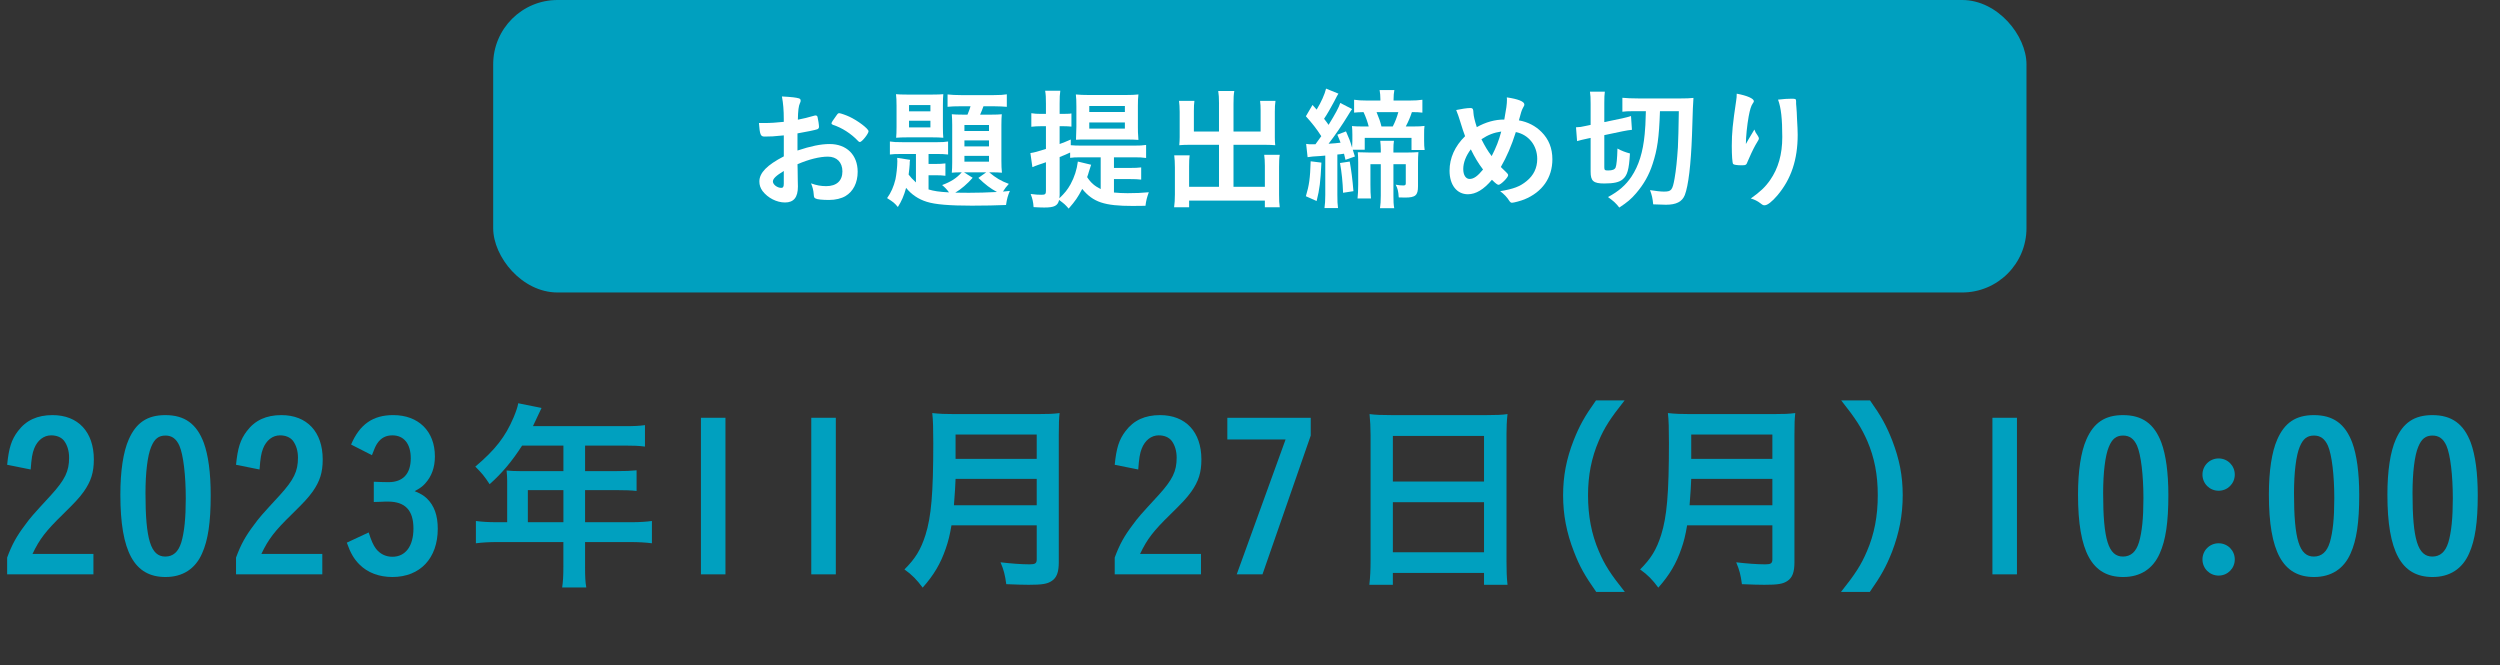
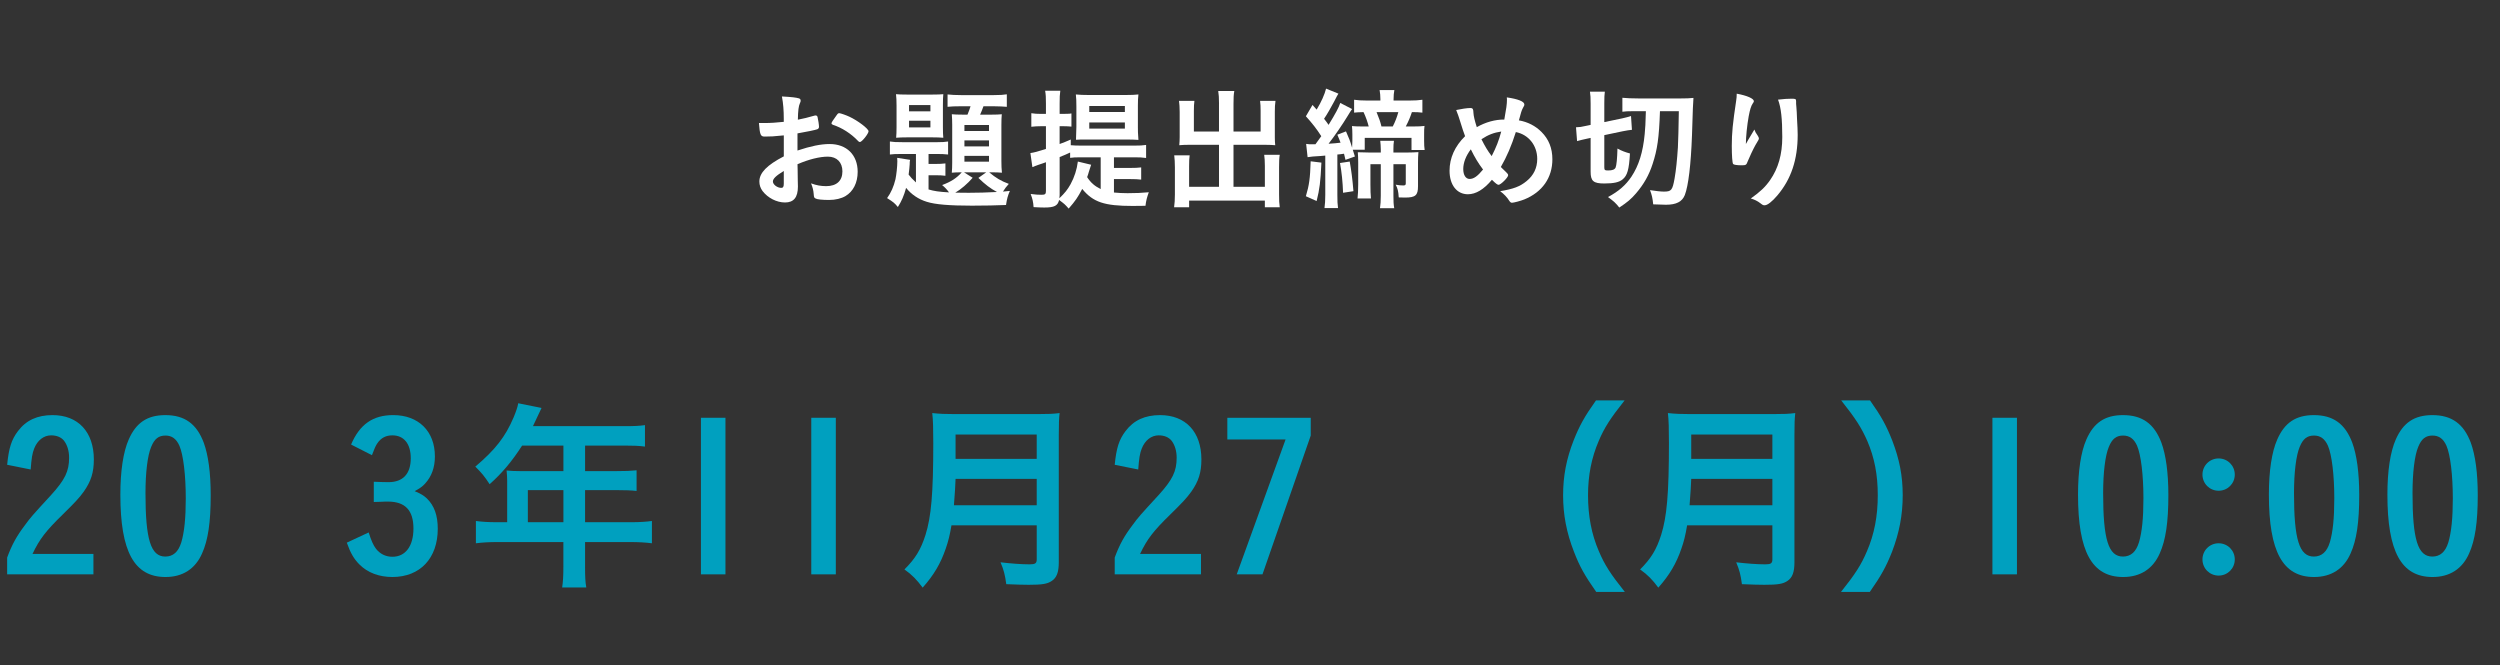
<svg xmlns="http://www.w3.org/2000/svg" id="_レイヤー_1" data-name="レイヤー 1" viewBox="0 0 220.212 58.583">
  <rect x="0" y="0" width="220.212" height="58.583" fill="#333333" stroke="none" />
  <defs>
    <style>
      .cls-1 {
        fill: #fff;
      }

      .cls-2 {
        fill: #00a0bf;
      }
    </style>
  </defs>
  <g>
-     <rect class="cls-2" x="43.442" width="135.06" height="25.763" rx="5.669" ry="5.669" />
    <g>
      <path class="cls-1" d="M69.04,11.926c-.924,.093-1.158,.104-1.685,.104-.363,0-.422-.151-.504-1.193h.457c.573,0,1.088-.035,1.731-.105v-.246c0-.761-.046-1.357-.163-1.989,.889,.047,1.24,.094,1.486,.164,.117,.035,.163,.094,.163,.211,0,.07-.012,.116-.069,.233-.105,.223-.164,.644-.176,1.439,.386-.07,1.006-.222,1.475-.362,.035-.012,.059-.012,.082-.012,.094,0,.152,.047,.175,.129,.059,.233,.129,.702,.129,.878,0,.093-.059,.175-.151,.21-.141,.059-.995,.234-1.744,.363v1.51c1.158-.387,2.06-.573,2.832-.573,1.498,0,2.47,.959,2.47,2.445,0,.96-.387,1.732-1.077,2.142-.362,.211-.878,.34-1.439,.34-.585,0-1.064-.047-1.193-.129-.129-.07-.141-.105-.164-.386-.023-.328-.094-.609-.234-.948,.48,.176,.878,.246,1.334,.246,.913,0,1.429-.469,1.429-1.3,0-.796-.492-1.299-1.276-1.299-.737,0-1.673,.234-2.68,.667q0,.047,.012,.503,.012,.772,.012,.937c.012,.211,.012,.422,.012,.527,0,.947-.363,1.404-1.136,1.404-.737,0-1.51-.398-1.978-1.007-.188-.258-.281-.526-.281-.843,0-.761,.679-1.451,2.153-2.212v-1.849Zm0,3.136c-.679,.41-.959,.679-.959,.925,0,.27,.386,.562,.737,.562,.164,0,.222-.104,.222-.374v-1.112Zm6.531-2.656c-.597-.632-1.416-1.159-2.188-1.404-.094-.035-.141-.082-.141-.141,0-.07,.117-.258,.444-.702,.129-.176,.141-.188,.258-.188,.117,.012,.562,.164,.866,.305,.737,.339,1.696,1.064,1.696,1.287,0,.211-.585,.948-.76,.948-.059,0-.105-.023-.176-.105Z" />
      <path class="cls-1" d="M80.68,13.563h-1.217c-.574,0-.808,.012-1.077,.047v-1.146c.305,.047,.538,.059,1.077,.059h3.124c.398,0,.645-.012,.925-.059v1.146c-.362-.035-.526-.047-1.018-.047h-.703v.878h.586c.362,0,.62-.012,.9-.047v1.089c-.28-.035-.491-.047-.912-.047h-.574v1.252c.48,.141,.913,.211,1.803,.258-.199-.27-.362-.445-.608-.644,.784-.293,1.275-.608,1.732-1.124-.398,0-.645,.012-.878,.035,.023-.269,.035-.55,.035-.925v-3.288c0-.363-.012-.608-.035-.937,.28,.023,.444,.035,.936,.035h.445c.105-.258,.199-.491,.27-.737h-.913c-.434,0-.808,.012-1.112,.047v-1.089c.328,.035,.702,.059,1.218,.059h2.82c.573,0,.901-.023,1.182-.07v1.101c-.269-.023-.69-.047-1.076-.047h-.983c-.117,.328-.176,.468-.293,.737h.972c.468,0,.655-.012,.937-.035-.023,.27-.035,.515-.035,.948v3.137c0,.444,.012,.726,.047,1.064-.27-.023-.491-.035-.937-.035h-.188c.586,.492,1.054,.772,1.732,1.019-.223,.246-.351,.409-.515,.679,.222-.023,.304-.023,.608-.059-.176,.397-.258,.69-.34,1.24-.69,.035-2.036,.059-3.008,.059-1.978,0-3.229-.105-3.967-.339-.737-.223-1.369-.655-1.826-1.229-.188,.69-.409,1.194-.726,1.686-.327-.386-.386-.421-.948-.784,.34-.468,.586-1.018,.737-1.662,.082-.397,.164-1.111,.164-1.579,0-.105,0-.164-.012-.305l1.136,.176c-.035,.163-.035,.187-.035,.386-.012,.211-.047,.562-.094,.913,.176,.234,.327,.397,.644,.69v-2.505Zm-1.709-4.295c0-.409-.012-.679-.047-.972,.234,.023,.48,.035,.995,.035h2.177c.562,0,.737-.012,.995-.035-.023,.246-.035,.48-.035,.983v1.908c0,.491,.012,.702,.035,.947-.281-.023-.562-.035-.983-.035h-2.188c-.421,0-.702,.012-.983,.035,.023-.292,.035-.479,.035-.959v-1.908Zm1.101,.538h1.884v-.55h-1.884v.55Zm0,1.416h1.884v-.585h-1.884v.585Zm5.605,4.437c-.444,.515-1.041,1.029-1.533,1.311,.363,.012,.831,.012,1.194,.012,.679,0,1.686-.023,2.48-.07-.585-.316-1.018-.644-1.638-1.24l.69-.492h-1.955l.761,.48Zm-.726-4.12h2.165v-.526h-2.165v.526Zm0,1.357h2.165v-.526h-2.165v.526Zm0,1.346h2.165v-.515h-2.165v.515Z" />
      <path class="cls-1" d="M98.125,16.958c.387,.035,.714,.059,1.194,.059,.702,0,1.275-.023,1.872-.082-.164,.468-.234,.714-.292,1.193-.387,.012-.819,.012-1.136,.012-2.481,0-3.476-.327-4.436-1.498-.409,.772-.585,1.03-1.193,1.732-.34-.387-.375-.41-.843-.761-.117,.515-.422,.667-1.312,.667-.245,0-.538-.012-.936-.035-.035-.479-.094-.726-.258-1.158,.456,.059,.679,.07,.96,.07,.315,0,.386-.059,.386-.34v-2.528c-.233,.082-.374,.141-.608,.211-.281,.094-.421,.152-.585,.223l-.176-1.241c.293-.034,.714-.151,1.369-.362v-2.001h-.479c-.258,0-.503,.012-.808,.047v-1.194c.281,.047,.503,.059,.819,.059h.468v-.89c0-.562-.012-.808-.07-1.146h1.335c-.047,.327-.059,.573-.059,1.135v.901h.362q.457-.012,.48-.012c.011,0,.046-.012,.104-.012,.023-.012,.047-.012,.094-.012v1.159c-.222-.023-.409-.035-.667-.035h-.374v1.568c.421-.152,.526-.199,.982-.398v.503c.234,.023,.527,.035,.925,.035h4.67c.468,0,.749-.012,1.041-.059v1.147c-.315-.047-.608-.059-1.041-.059h-1.791v.937h1.404c.469,0,.714-.012,.995-.047v1.076c-.305-.035-.55-.047-.995-.047h-1.404v1.183Zm-2.013-2.446c-.035,.082-.07,.211-.211,.655-.047,.164-.07,.258-.141,.434,.316,.491,.656,.784,1.194,1.053v-2.797h-1.826c-.397,0-.608,.012-.866,.047v-.468c-.315,.151-.515,.233-.924,.397v3.348c0,.093-.012,.151-.023,.28,.468-.444,.714-.749,.982-1.229,.34-.62,.562-1.311,.645-2.002l1.17,.281Zm-.398-2.224c-.479,0-.562,0-.936,.023,.012-.188,.023-.573,.035-1.158v-1.779c0-.433-.012-.796-.047-1.054,.362,.035,.667,.047,1.088,.047h3.348c.456,0,.737-.012,1.076-.047-.035,.27-.047,.586-.047,1.007v1.861c0,.421,0,.444,.047,1.135-.269-.023-.644-.035-1.123-.035h-3.441Zm.234-2.423h3.137v-.526h-3.137v.526Zm0,1.463h3.137v-.538h-3.137v.538Z" />
      <path class="cls-1" d="M107.377,9.14c0-.538-.023-.819-.07-1.123h1.416c-.059,.327-.07,.597-.07,1.123v2.446h2.388v-1.826c0-.362-.012-.597-.047-.877h1.357c-.046,.327-.058,.562-.058,.971v2.224c0,.293,.012,.516,.035,.714-.234-.023-.516-.035-.796-.035h-2.88v3.698h2.763v-1.849c0-.397-.023-.702-.059-.972h1.369c-.047,.281-.059,.632-.059,1.077v2.411c0,.526,.012,.819,.059,1.135h-1.311v-.585h-6.671v.585h-1.323c.047-.339,.07-.667,.07-1.135v-2.364c0-.457-.023-.761-.059-1.077h1.358c-.035,.281-.047,.504-.047,.96v1.813h2.633v-3.698h-2.691c-.305,0-.562,.012-.808,.035,.023-.292,.035-.456,.035-.714v-2.212c0-.409-.023-.702-.059-.982h1.357c-.035,.257-.047,.515-.047,.889v1.814h2.212v-2.446Z" />
      <path class="cls-1" d="M119.159,13.189c.07,.223,.094,.315,.187,.597l-.83,.293c-.059-.258-.082-.363-.129-.539-.328,.047-.398,.059-.586,.07v3.547c0,.55,.012,.842,.059,1.17h-1.193c.047-.352,.07-.655,.07-1.17v-3.453q-.281,.035-1.101,.082c-.222,.023-.327,.035-.456,.059l-.129-1.17c.188,.035,.281,.035,.819,.035,.105-.141,.27-.375,.515-.715-.409-.644-.808-1.146-1.357-1.755l.585-.995,.363,.41c.397-.645,.714-1.358,.831-1.85l1.088,.444c-.094,.141-.14,.234-.374,.691-.293,.55-.632,1.146-.89,1.521,.211,.27,.27,.352,.397,.539,.598-.972,.913-1.557,1.03-1.932l1.042,.539c-.105,.14-.199,.292-.398,.62-.433,.714-1.111,1.709-1.674,2.435,.574-.035,.633-.047,1.054-.094-.094-.246-.129-.352-.281-.702l.761-.293c.305,.69,.352,.819,.539,1.439,.012-.304,.023-.444,.023-.585v-.573c0-.27-.012-.551-.035-.749,.245,.023,.456,.035,.878,.035h.597c-.117-.434-.246-.819-.457-1.265-.456,.012-.62,.023-.83,.047v-1.135c.315,.047,.667,.07,1.158,.07h1.158v-.094c0-.305-.023-.573-.07-.831h1.3c-.047,.246-.07,.503-.07,.831v.094h1.369c.515,0,.843-.023,1.17-.07v1.135c-.304-.035-.491-.047-.924-.047-.152,.457-.281,.772-.539,1.265h.69c.469,0,.656-.012,.96-.047-.035,.245-.035,.386-.035,.761v.55c0,.339,.012,.55,.047,.808h-1.158v-1.065h-4.12v1.042h-1.053Zm-2.763,1.135c-.082,1.709-.151,2.294-.421,3.383l-.948-.422c.293-.982,.375-1.568,.422-3.077l.947,.116Zm2.493-.094c.129,.691,.246,1.568,.328,2.61l-.913,.141c-.035-.96-.117-1.779-.27-2.622l.854-.129Zm5.079-.795c.316,0,.644-.012,.972-.035-.023,.257-.035,.585-.035,.924v2.084c0,.796-.223,.994-1.135,.994-.164,0-.293,0-.562-.012-.035-.562-.094-.784-.269-1.123,.245,.047,.444,.07,.667,.07,.164,0,.222-.047,.222-.176v-1.697h-1.088v2.773c0,.504,.012,.772,.07,1.101h-1.253c.047-.34,.07-.62,.07-1.101v-2.773h-.912v1.779c0,.538,.012,.866,.047,1.24h-1.183c.035-.351,.059-.702,.059-1.24v-1.92c0-.374-.012-.632-.035-.912,.234,.012,.597,.023,.937,.023h1.088v-.258c0-.281-.023-.526-.047-.772h1.206c-.035,.211-.047,.444-.047,.749v.281h1.229Zm-1.287-2.294c.211-.41,.362-.796,.491-1.265h-1.919c.258,.644,.304,.761,.433,1.265h.995Z" />
      <path class="cls-1" d="M132.506,10.532c.176-.959,.234-1.369,.234-1.755,0-.047,0-.117-.012-.199,.982,.141,1.544,.363,1.544,.62,0,.094-.012,.105-.14,.34-.094,.164-.176,.444-.34,1.064,.796,.141,1.463,.492,1.989,1.019,.645,.644,.96,1.439,.96,2.411,0,1.627-.89,2.891-2.47,3.534-.315,.129-.936,.293-1.088,.293-.094,0-.152-.047-.234-.164-.188-.305-.468-.608-.808-.854,1.183-.199,1.744-.409,2.329-.89,.62-.503,.937-1.158,.937-1.954,0-1.183-.761-2.142-1.885-2.364-.386,1.217-.807,2.188-1.322,3.078,.176,.176,.281,.28,.469,.456,.128,.117,.175,.188,.175,.27,0,.199-.655,.843-.843,.843-.093,0-.245-.105-.585-.445-.714,.854-1.416,1.276-2.118,1.276-.972,0-1.615-.819-1.615-2.072,0-1.123,.469-2.165,1.369-3.043-.163-.421-.187-.526-.444-1.334-.094-.304-.199-.632-.34-.971,.422-.094,.972-.176,1.253-.176,.117,0,.188,.035,.223,.117q.034,.059,.046,.339c.012,.246,.117,.69,.293,1.229,.761-.434,1.615-.68,2.423-.668Zm-2.949,2.622c-.434,.573-.667,1.182-.667,1.732,0,.538,.222,.877,.562,.877,.362,0,.702-.245,1.182-.83-.433-.574-.726-1.065-1.076-1.779Zm2.68-1.568c-.644,.094-1.146,.281-1.744,.679,.305,.608,.539,1.007,.901,1.486,.398-.772,.632-1.369,.843-2.165Z" />
      <path class="cls-1" d="M139.782,12.218c-.339,.07-.573,.129-.866,.211l-.094-1.217c.234,0,.48-.035,.843-.117l.445-.094v-1.85c0-.538-.012-.772-.059-1.076h1.311c-.035,.269-.047,.491-.047,.994v1.686l1.568-.327c.316-.07,.597-.141,.784-.211l.082,1.217c-.211,.023-.492,.059-.819,.129l-1.615,.34v2.832c0,.245,.047,.28,.34,.28,.374,0,.573-.081,.655-.257,.082-.199,.141-.784,.163-1.674,.328,.188,.738,.34,1.101,.433-.082,1.439-.234,1.943-.644,2.282-.305,.258-.784,.363-1.615,.363-.96,0-1.205-.211-1.205-1.042v-2.973l-.328,.07Zm4.05-2.423c-.41,0-.69,.012-.925,.047v-1.229c.327,.035,.843,.059,1.451,.059h3.651c.526,0,.831-.012,1.159-.047-.047,.679-.047,.702-.129,3.289-.094,2.574-.316,4.447-.632,5.267-.234,.585-.749,.854-1.662,.854-.246,0-.819-.023-1.124-.035-.047-.515-.117-.83-.28-1.252,.538,.082,.947,.129,1.217,.129,.667,0,.761-.117,.948-1.159,.129-.726,.222-1.661,.292-2.738q.047-.913,.082-3.184h-1.662c-.081,2.364-.233,3.383-.644,4.635-.315,.983-.772,1.791-1.463,2.599-.421,.491-.761,.784-1.475,1.252-.327-.409-.456-.526-.994-.925,.936-.503,1.557-1.041,2.06-1.79,.655-.983,1.018-2.165,1.17-3.745,.059-.632,.07-.843,.105-2.025h-1.146Z" />
      <path class="cls-1" d="M153.961,12.37q.059-.094,.573-.96c.07,.199,.141,.328,.281,.516,.082,.128,.117,.198,.117,.269s-.023,.129-.305,.585c-.198,.352-.538,1.077-.679,1.429-.117,.327-.164,.351-.55,.351-.397,0-.69-.047-.737-.117-.07-.094-.117-.726-.117-1.592,0-1.146,.082-1.954,.387-3.99,.035-.234,.047-.352,.047-.609,.912,.164,1.51,.434,1.51,.656,0,.058-.012,.093-.094,.198-.152,.223-.246,.527-.363,1.147-.141,.784-.246,1.813-.246,2.435q.105-.188,.176-.316Zm4.249-3.417v.198c.012,.047,.012,.141,.023,.27q.012,.188,.034,.479,0,.129,.023,.562c.035,.562,.059,1.124,.059,1.405,0,2.2-.573,3.908-1.79,5.348-.469,.551-.878,.866-1.112,.866-.141,0-.152,0-.397-.187-.223-.176-.527-.328-.831-.41,.819-.585,1.264-.995,1.697-1.615,.726-1.041,1.076-2.282,1.076-3.792,0-1.604-.105-2.586-.374-3.3,.491-.059,.854-.082,1.193-.082,.352,0,.398,.023,.398,.223v.035Z" />
    </g>
  </g>
  <g>
    <path class="cls-2" d="M8.229,50.591H.63v-1.477c.433-1.17,.847-1.908,1.585-2.881,.486-.666,.63-.828,2.269-2.61,1.242-1.368,1.603-2.106,1.603-3.312,0-.595-.162-1.117-.45-1.495-.252-.306-.648-.468-1.135-.468-.647,0-1.206,.432-1.494,1.17-.162,.414-.234,.847-.306,1.837l-2.071-.414c.145-1.477,.378-2.215,.954-2.971,.721-.955,1.711-1.405,3.043-1.405,2.251,0,3.638,1.477,3.638,3.907,0,1.152-.252,1.927-.883,2.827-.414,.576-.773,.954-1.872,2.035-1.459,1.422-2.035,2.16-2.646,3.457h5.365v1.8Z" />
    <path class="cls-2" d="M17.805,48.737c-.595,1.369-1.711,2.089-3.224,2.089-2.755,0-3.979-2.232-3.979-7.256,0-2.071,.252-3.764,.738-4.861,.647-1.477,1.638-2.144,3.223-2.144,1.692,0,2.755,.757,3.385,2.432,.396,1.08,.612,2.646,.612,4.627,0,2.377-.234,3.961-.756,5.113Zm-1.837-.954c.271-.918,.396-2.143,.396-3.889,0-2.035-.217-3.836-.559-4.628-.27-.612-.666-.9-1.225-.9-.612,0-.972,.288-1.26,.99-.324,.757-.505,2.287-.505,4.088,0,4.087,.469,5.581,1.747,5.581,.685,0,1.152-.414,1.404-1.242Z" />
-     <path class="cls-2" d="M28.389,50.591h-7.599v-1.477c.433-1.17,.847-1.908,1.585-2.881,.486-.666,.63-.828,2.269-2.61,1.242-1.368,1.603-2.106,1.603-3.312,0-.595-.162-1.117-.45-1.495-.252-.306-.648-.468-1.135-.468-.647,0-1.206,.432-1.494,1.17-.162,.414-.234,.847-.306,1.837l-2.071-.414c.145-1.477,.378-2.215,.954-2.971,.721-.955,1.711-1.405,3.043-1.405,2.251,0,3.638,1.477,3.638,3.907,0,1.152-.252,1.927-.883,2.827-.414,.576-.773,.954-1.872,2.035-1.459,1.422-2.035,2.16-2.646,3.457h5.365v1.8Z" />
    <path class="cls-2" d="M32.923,42.435c.307,.019,1.135,.036,1.297,.036,1.278,0,1.962-.738,1.962-2.106,0-1.261-.594-2.017-1.62-2.017-.559,0-.99,.216-1.314,.684-.162,.234-.271,.486-.486,1.062l-1.836-.936c.756-1.783,1.926-2.594,3.709-2.594,2.232,0,3.673,1.423,3.673,3.638,0,.972-.288,1.765-.864,2.395-.252,.271-.45,.414-.918,.666,.558,.234,.792,.378,1.08,.648,.648,.63,.954,1.494,.954,2.665,0,2.593-1.549,4.249-3.997,4.249-1.17,0-2.179-.378-2.898-1.099-.486-.486-.793-1.008-1.117-1.926l1.927-.9c.234,.738,.396,1.098,.631,1.422,.359,.469,.864,.721,1.458,.721,1.152,0,1.854-.937,1.854-2.485,0-1.603-.72-2.376-2.251-2.376-.162,0-.359,0-.63,.018q-.162,0-.612,.018v-1.782Z" />
    <path class="cls-2" d="M44.677,42.453c0-.36-.018-.648-.054-1.009,.342,.036,.72,.054,1.206,.054h3.799v-2.25h-3.637c-.882,1.368-1.746,2.412-2.862,3.402-.486-.738-.685-.972-1.261-1.548,1.765-1.495,2.646-2.629,3.367-4.321,.233-.559,.359-.937,.414-1.261l2.053,.414c-.055,.108-.307,.648-.757,1.603h8.085c.846,0,1.26-.018,1.782-.09v1.891c-.54-.072-1.008-.09-1.782-.09h-3.493v2.25h2.755c.81,0,1.26-.018,1.782-.071v1.818c-.468-.054-.99-.072-1.729-.072h-2.809v2.827h3.979c.829,0,1.351-.036,1.909-.108v1.963c-.54-.072-1.152-.108-1.909-.108h-3.979v2.143c0,.883,.018,1.369,.107,1.854h-2.124c.072-.504,.107-.954,.107-1.872v-2.125h-5.815c-.756,0-1.332,.036-1.891,.108v-1.963c.559,.072,1.08,.108,1.891,.108h.864v-3.547Zm4.951,3.547v-2.827h-3.133v2.827h3.133Z" />
    <path class="cls-2" d="M63.902,36.799v13.792h-2.161v-13.792h2.161Z" />
    <path class="cls-2" d="M73.622,36.799v13.792h-2.161v-13.792h2.161Z" />
    <path class="cls-2" d="M83.811,46.27c-.145,.864-.289,1.44-.505,2.053-.45,1.314-1.044,2.323-2.034,3.439-.504-.685-.937-1.135-1.603-1.603,.972-.973,1.44-1.747,1.854-3.043,.504-1.603,.685-3.638,.685-8.085,0-1.26-.019-2.052-.091-2.646,.667,.072,1.152,.09,2.017,.09h7.221c.937,0,1.422-.018,1.98-.09-.054,.469-.072,.954-.072,1.963v11.182c0,.863-.18,1.35-.612,1.638-.396,.271-.864,.343-2.034,.343-.559,0-1.026-.019-1.98-.055-.108-.81-.216-1.242-.505-1.926,.9,.107,1.855,.18,2.558,.18,.504,0,.63-.09,.63-.45v-2.989h-7.508Zm7.508-1.765v-2.322h-7.148c-.018,.559-.054,1.152-.144,2.322h7.292Zm0-4.087v-2.143h-7.148v2.143h7.148Z" />
    <path class="cls-2" d="M105.788,50.591h-7.599v-1.477c.433-1.17,.847-1.908,1.585-2.881,.486-.666,.63-.828,2.269-2.61,1.242-1.368,1.603-2.106,1.603-3.312,0-.595-.162-1.117-.45-1.495-.252-.306-.648-.468-1.135-.468-.647,0-1.206,.432-1.494,1.17-.162,.414-.234,.847-.306,1.837l-2.071-.414c.145-1.477,.379-2.215,.955-2.971,.72-.955,1.71-1.405,3.042-1.405,2.251,0,3.638,1.477,3.638,3.907,0,1.152-.252,1.927-.883,2.827-.414,.576-.773,.954-1.872,2.035-1.459,1.422-2.035,2.16-2.646,3.457h5.365v1.8Z" />
    <path class="cls-2" d="M115.456,36.799v1.566l-4.25,12.226h-2.269l4.304-11.883h-5.132v-1.909h7.347Z" />
-     <path class="cls-2" d="M120.727,38.329c0-.666-.036-1.278-.09-1.854,.522,.072,1.099,.09,1.927,.09h8.372c.828,0,1.351-.018,1.854-.09-.072,.648-.09,1.171-.09,1.783v11.145c0,.883,.018,1.459,.09,2.107h-2.07v-1.045h-8.03v1.045h-2.071c.072-.631,.108-1.278,.108-2.107v-11.073Zm1.963,4.088h8.03v-4.016h-8.03v4.016Zm0,6.229h8.03v-4.411h-8.03v4.411Z" />
    <path class="cls-2" d="M140.603,52.14c-1.009-1.44-1.459-2.232-1.963-3.547-.648-1.657-.954-3.241-.954-4.97,0-1.692,.288-3.187,.918-4.808,.522-1.314,.954-2.106,1.98-3.547h2.521c-1.26,1.585-1.782,2.395-2.286,3.583-.631,1.477-.937,3.007-.937,4.771,0,1.818,.306,3.439,.954,4.934,.504,1.188,1.009,1.98,2.287,3.583h-2.521Z" />
    <path class="cls-2" d="M148.61,46.27c-.144,.864-.287,1.44-.504,2.053-.45,1.314-1.044,2.323-2.034,3.439-.504-.685-.937-1.135-1.603-1.603,.973-.973,1.44-1.747,1.854-3.043,.504-1.603,.685-3.638,.685-8.085,0-1.26-.019-2.052-.091-2.646,.667,.072,1.152,.09,2.017,.09h7.221c.937,0,1.422-.018,1.98-.09-.054,.469-.072,.954-.072,1.963v11.182c0,.863-.18,1.35-.612,1.638-.396,.271-.864,.343-2.034,.343-.559,0-1.026-.019-1.98-.055-.108-.81-.217-1.242-.504-1.926,.899,.107,1.854,.18,2.557,.18,.504,0,.63-.09,.63-.45v-2.989h-7.509Zm7.509-1.765v-2.322h-7.148c-.018,.559-.054,1.152-.144,2.322h7.292Zm0-4.087v-2.143h-7.148v2.143h7.148Z" />
    <path class="cls-2" d="M162.163,52.14c1.278-1.603,1.782-2.395,2.286-3.583,.648-1.494,.954-3.097,.954-4.934,0-1.801-.288-3.295-.918-4.771-.522-1.188-1.044-1.998-2.305-3.583h2.539c1.008,1.423,1.44,2.215,1.963,3.547,.63,1.639,.918,3.097,.918,4.808,0,1.746-.307,3.312-.937,4.97-.522,1.314-.954,2.106-1.963,3.547h-2.538Z" />
    <path class="cls-2" d="M177.663,36.799v13.792h-2.161v-13.792h2.161Z" />
    <path class="cls-2" d="M190.245,48.737c-.595,1.369-1.711,2.089-3.224,2.089-2.755,0-3.979-2.232-3.979-7.256,0-2.071,.252-3.764,.738-4.861,.647-1.477,1.638-2.144,3.223-2.144,1.692,0,2.755,.757,3.385,2.432,.396,1.08,.612,2.646,.612,4.627,0,2.377-.234,3.961-.756,5.113Zm-1.837-.954c.271-.918,.396-2.143,.396-3.889,0-2.035-.217-3.836-.559-4.628-.27-.612-.666-.9-1.225-.9-.612,0-.972,.288-1.26,.99-.324,.757-.505,2.287-.505,4.088,0,4.087,.469,5.581,1.747,5.581,.685,0,1.152-.414,1.404-1.242Z" />
    <path class="cls-2" d="M196.85,41.805c0,.792-.631,1.422-1.423,1.422s-1.423-.63-1.423-1.422,.631-1.423,1.423-1.423,1.423,.631,1.423,1.423Zm0,7.472c0,.793-.631,1.423-1.423,1.423s-1.423-.63-1.423-1.423c0-.792,.631-1.422,1.423-1.422s1.423,.63,1.423,1.422Z" />
    <path class="cls-2" d="M207.057,48.737c-.595,1.369-1.711,2.089-3.224,2.089-2.755,0-3.979-2.232-3.979-7.256,0-2.071,.252-3.764,.738-4.861,.647-1.477,1.638-2.144,3.223-2.144,1.692,0,2.755,.757,3.385,2.432,.396,1.08,.612,2.646,.612,4.627,0,2.377-.234,3.961-.756,5.113Zm-1.837-.954c.271-.918,.396-2.143,.396-3.889,0-2.035-.217-3.836-.559-4.628-.27-.612-.666-.9-1.225-.9-.612,0-.972,.288-1.26,.99-.324,.757-.505,2.287-.505,4.088,0,4.087,.469,5.581,1.747,5.581,.685,0,1.152-.414,1.404-1.242Z" />
    <path class="cls-2" d="M217.497,48.737c-.595,1.369-1.711,2.089-3.224,2.089-2.755,0-3.979-2.232-3.979-7.256,0-2.071,.252-3.764,.738-4.861,.647-1.477,1.638-2.144,3.223-2.144,1.692,0,2.755,.757,3.385,2.432,.396,1.08,.612,2.646,.612,4.627,0,2.377-.234,3.961-.756,5.113Zm-1.837-.954c.271-.918,.396-2.143,.396-3.889,0-2.035-.217-3.836-.559-4.628-.27-.612-.666-.9-1.225-.9-.612,0-.972,.288-1.26,.99-.324,.757-.505,2.287-.505,4.088,0,4.087,.469,5.581,1.747,5.581,.685,0,1.152-.414,1.404-1.242Z" />
  </g>
</svg>